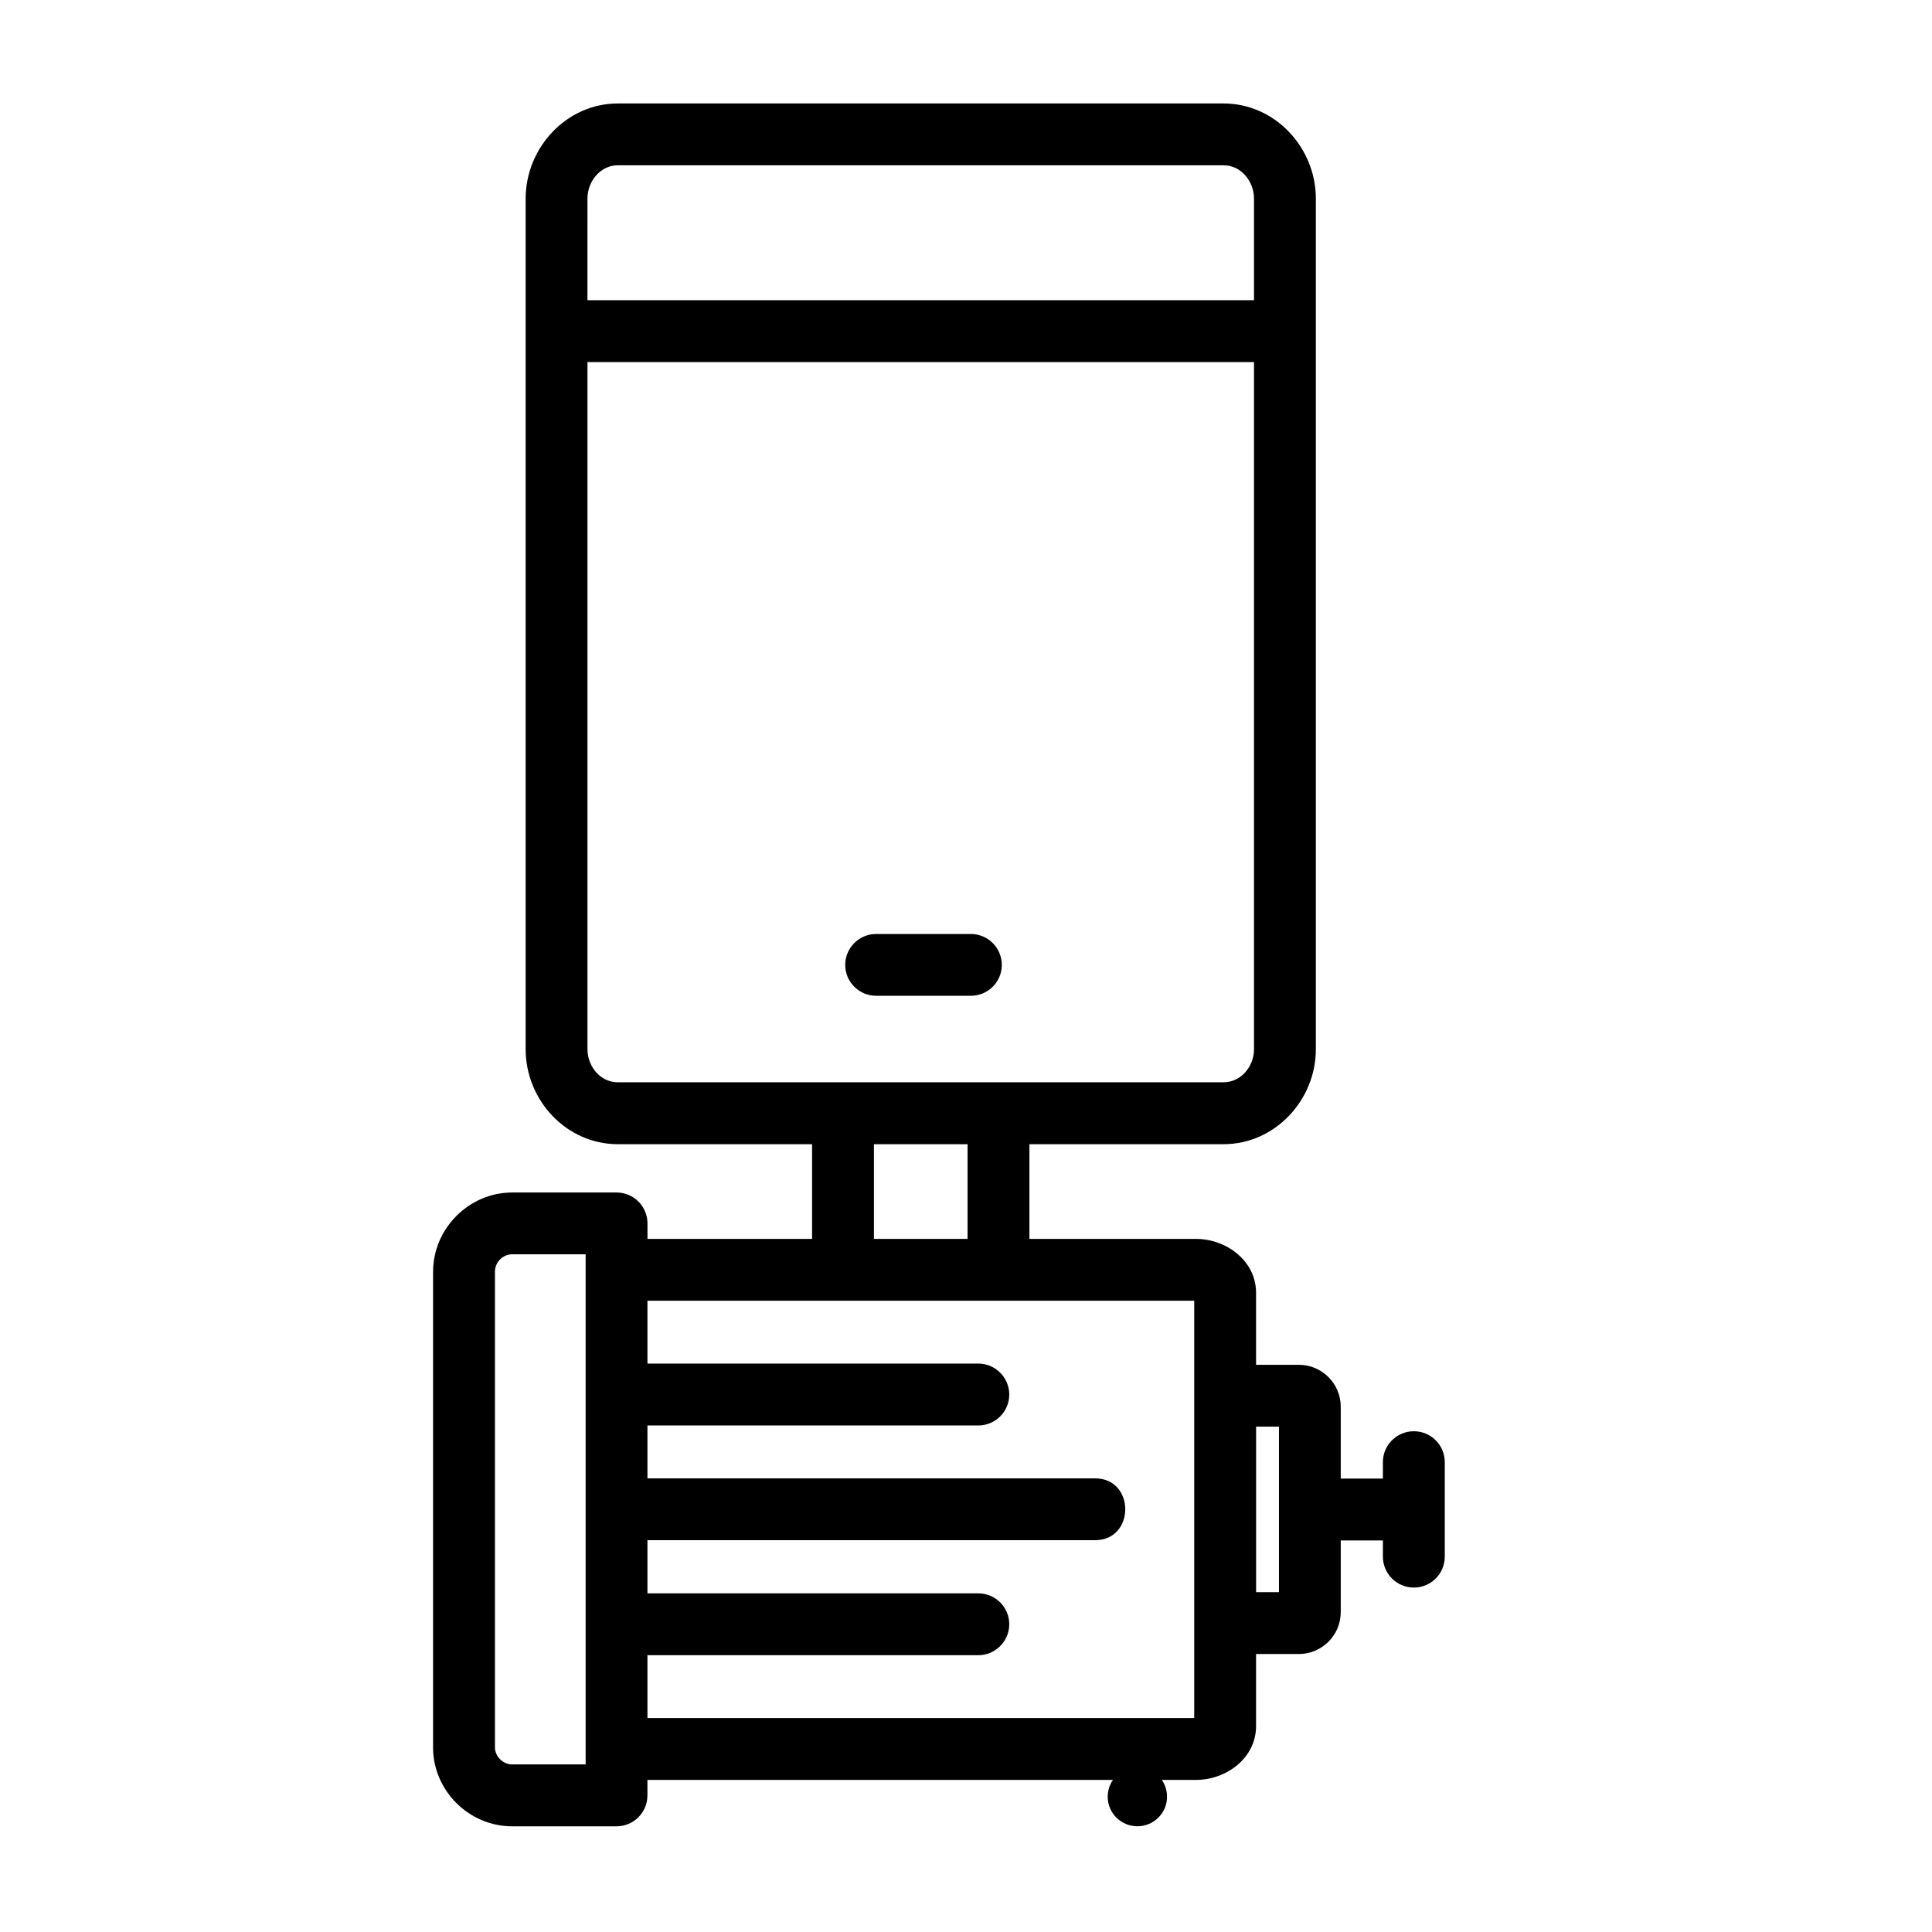
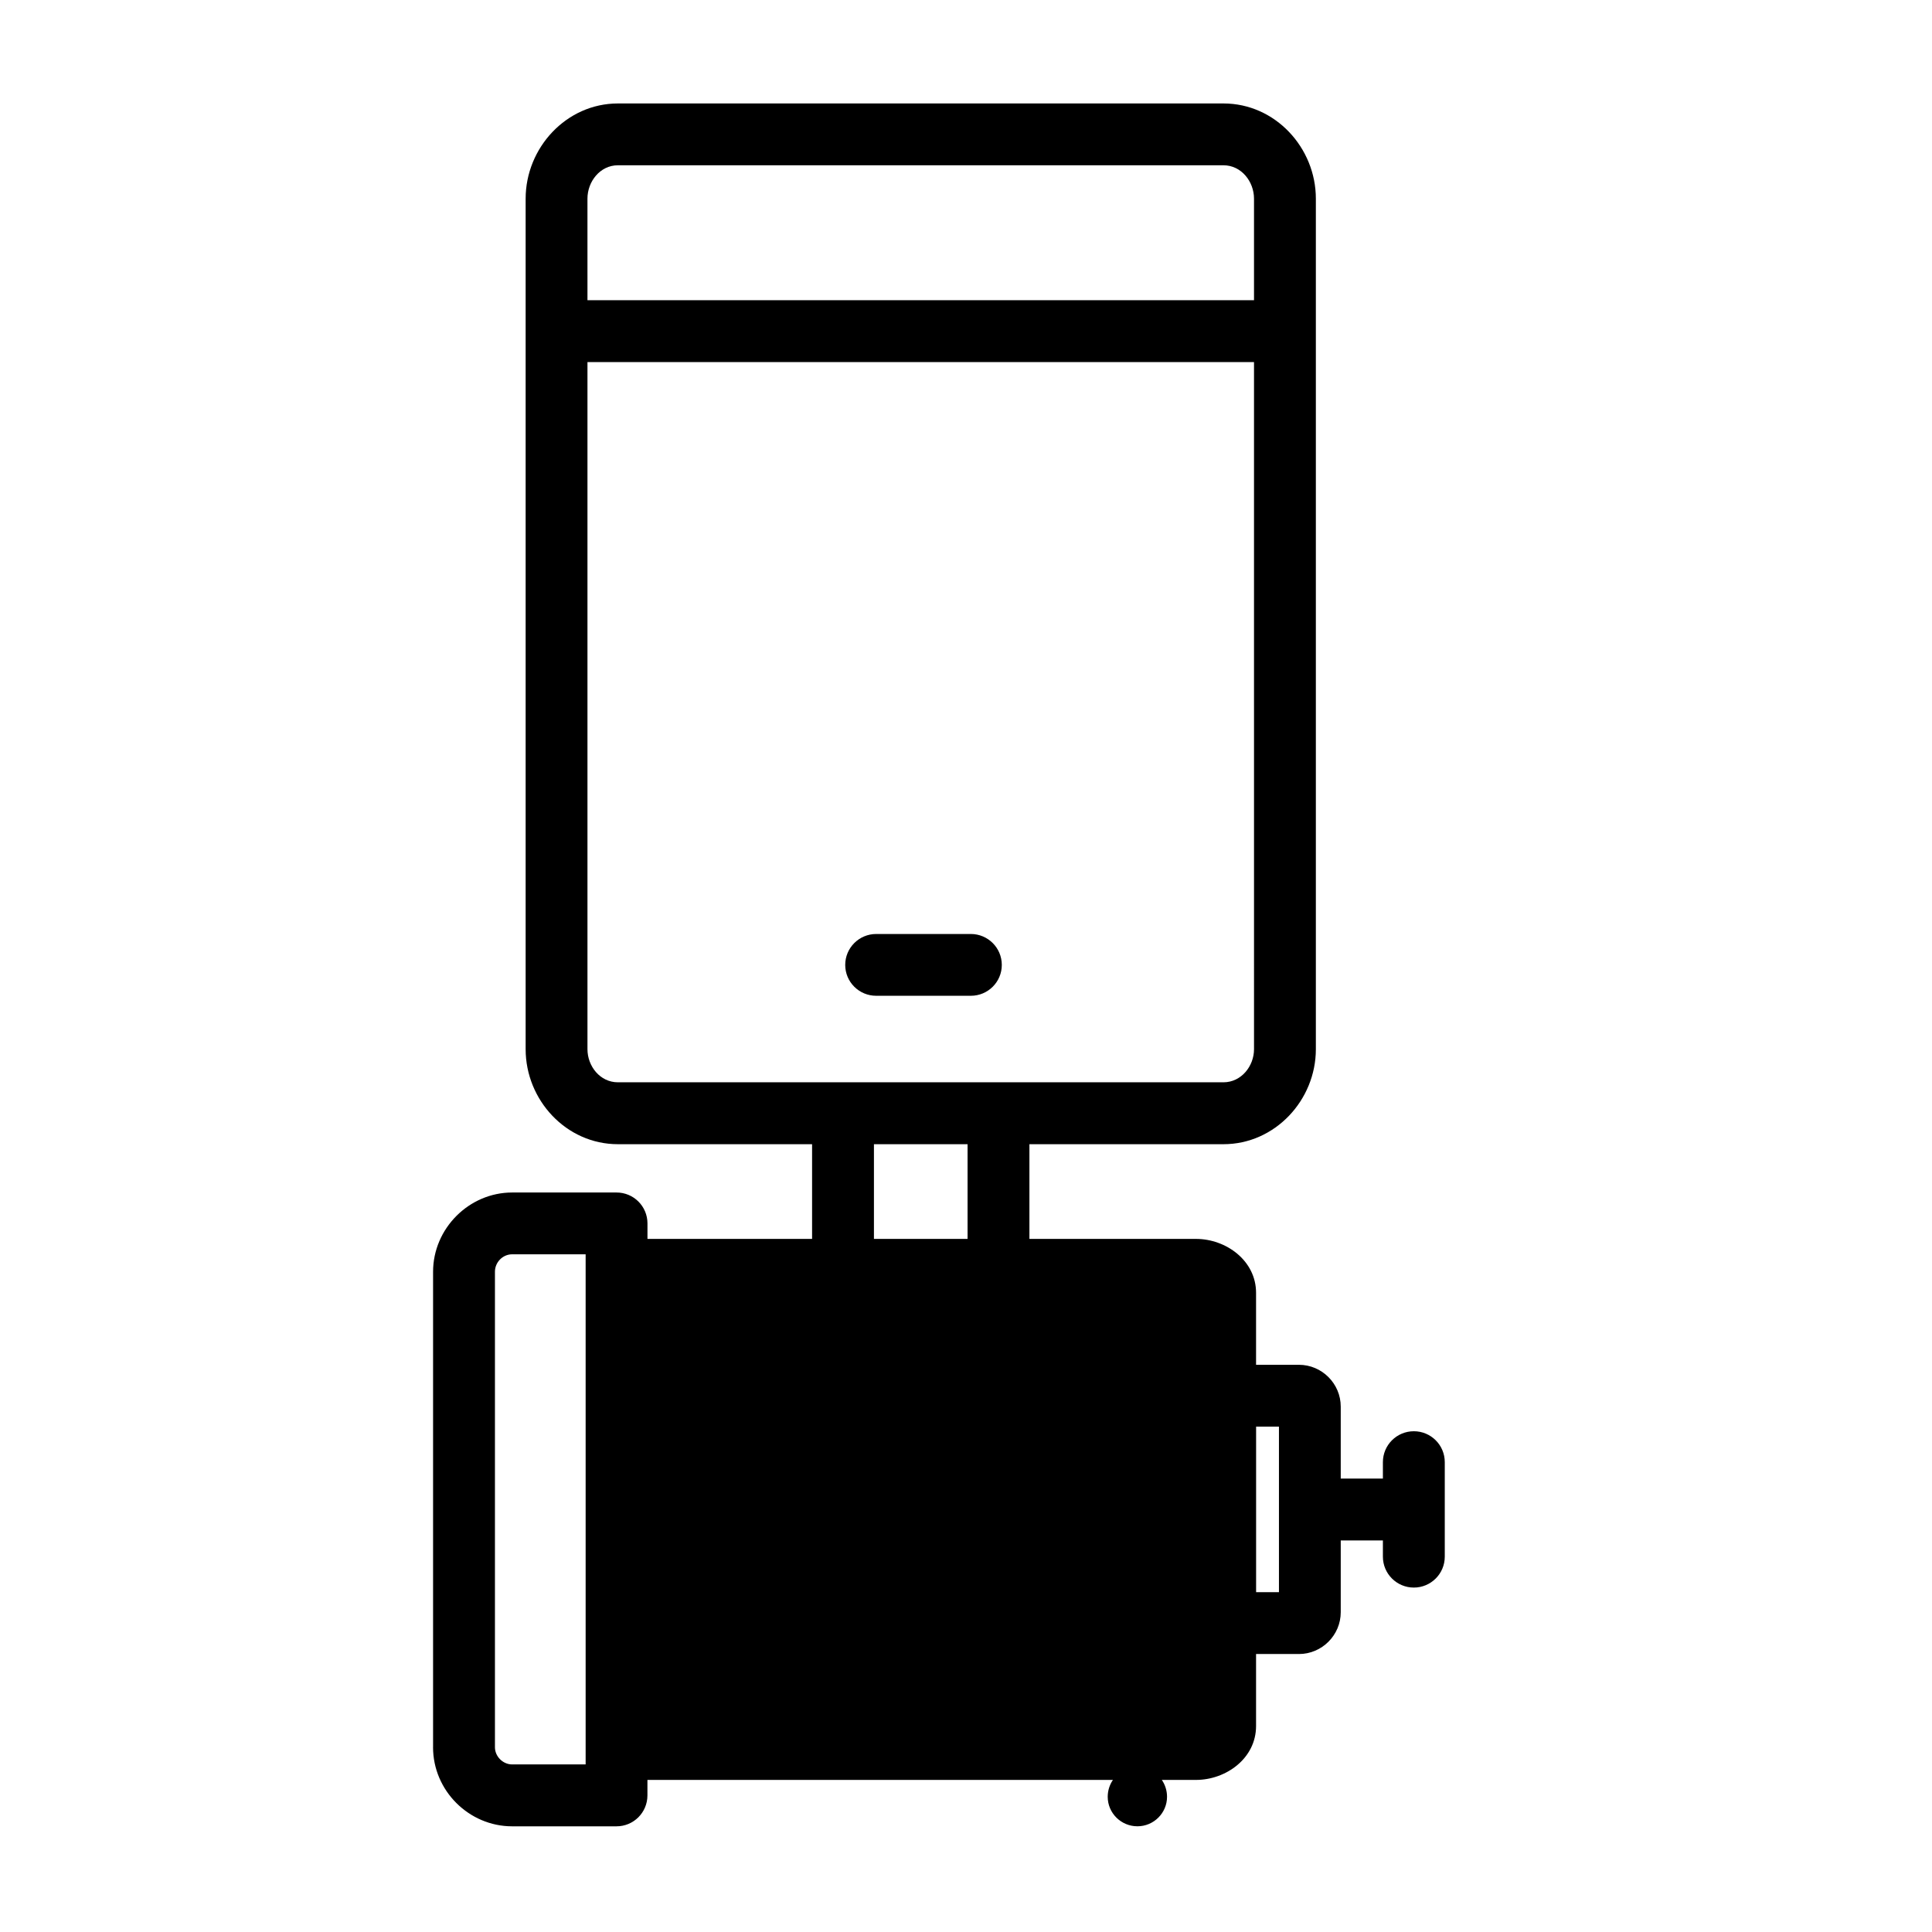
<svg xmlns="http://www.w3.org/2000/svg" fill="#000000" width="800px" height="800px" version="1.1" viewBox="144 144 512 512">
-   <path d="m258.77 607.05v-126.02c0-11.461 9.523-21.004 20.957-21.004h27.664c4.527 0 8.195 3.652 8.195 8.195v4.102h43.625v-25.098h-51.453c-13.738 0-24.457-11.723-24.457-25.168v-225.41c0-13.445 10.754-25.23 24.457-25.23h160.47c13.738 0 24.488 11.754 24.488 25.23v225.41c0 13.445-10.793 25.168-24.488 25.168h-51.422v25.098h44.152c7.973 0 15.91 5.762 15.91 14.281v19.082h11.367c6.086 0 11.074 5 11.074 11.074v19.082h11.172v-4.352c0-4.551 3.684-8.195 8.203-8.195 4.512 0 8.195 3.644 8.195 8.195v25.039c0 4.543-3.684 8.195-8.195 8.195-4.519 0-8.203-3.652-8.203-8.195v-4.289h-11.172v19.02c0 6.078-4.992 11.074-11.074 11.074h-11.367v19.082c0 8.582-7.973 14.281-15.91 14.281h-9.062c0.867 1.273 1.379 2.809 1.379 4.481 0 4.289-3.519 7.809-7.848 7.809-4.352 0-7.871-3.519-7.871-7.809 0-1.668 0.512-3.203 1.379-4.481h-123.36v4.102c0 4.543-3.668 8.195-8.195 8.195h-27.664c-11.457 0-20.953-9.477-20.953-20.941zm218.11-84.977v43.863h6.055v-43.863zm-161.3-16.711h87.688c4.512 0 8.195 3.715 8.195 8.203 0 4.543-3.684 8.195-8.195 8.195l-87.688-0.004v14.02h118.61c10.691 0 10.691 16.391 0 16.391h-118.61v14.09h87.688c4.512 0 8.195 3.652 8.195 8.195 0 4.481-3.684 8.195-8.195 8.195h-87.688v16.648h144.9v-110.59h-144.9zm60.023-33.039h24.812v-25.098h-24.812zm-75.918-248.76h176.64v-26.922c0-4.496-3.328-8.84-8.102-8.84h-160.47c-4.738 0-8.07 4.336-8.07 8.84zm176.64 16.398h-176.64v182.09c0 4.481 3.312 8.77 8.07 8.77h160.47c4.738 0 8.102-4.289 8.102-8.77zm-201.16 241.06v126.02c0 2.441 2.109 4.551 4.566 4.551h19.469v-135.19h-19.469c-2.519 0.004-4.566 2.121-4.566 4.613zm126.12-89.504c4.519 0 8.203 3.66 8.203 8.195s-3.684 8.18-8.203 8.18h-25.09c-4.519 0-8.203-3.644-8.203-8.18s3.684-8.195 8.203-8.195z" />
+   <path d="m258.77 607.05v-126.02c0-11.461 9.523-21.004 20.957-21.004h27.664c4.527 0 8.195 3.652 8.195 8.195v4.102h43.625v-25.098h-51.453c-13.738 0-24.457-11.723-24.457-25.168v-225.41c0-13.445 10.754-25.23 24.457-25.23h160.47c13.738 0 24.488 11.754 24.488 25.23v225.41c0 13.445-10.793 25.168-24.488 25.168h-51.422v25.098h44.152c7.973 0 15.91 5.762 15.91 14.281v19.082h11.367c6.086 0 11.074 5 11.074 11.074v19.082h11.172v-4.352c0-4.551 3.684-8.195 8.203-8.195 4.512 0 8.195 3.644 8.195 8.195v25.039c0 4.543-3.684 8.195-8.195 8.195-4.519 0-8.203-3.652-8.203-8.195v-4.289h-11.172v19.02c0 6.078-4.992 11.074-11.074 11.074h-11.367v19.082c0 8.582-7.973 14.281-15.91 14.281h-9.062c0.867 1.273 1.379 2.809 1.379 4.481 0 4.289-3.519 7.809-7.848 7.809-4.352 0-7.871-3.519-7.871-7.809 0-1.668 0.512-3.203 1.379-4.481h-123.36v4.102c0 4.543-3.668 8.195-8.195 8.195h-27.664c-11.457 0-20.953-9.477-20.953-20.941zm218.11-84.977v43.863h6.055v-43.863zm-161.3-16.711h87.688c4.512 0 8.195 3.715 8.195 8.203 0 4.543-3.684 8.195-8.195 8.195l-87.688-0.004v14.02h118.61c10.691 0 10.691 16.391 0 16.391h-118.61v14.09h87.688c4.512 0 8.195 3.652 8.195 8.195 0 4.481-3.684 8.195-8.195 8.195h-87.688v16.648h144.9h-144.9zm60.023-33.039h24.812v-25.098h-24.812zm-75.918-248.76h176.64v-26.922c0-4.496-3.328-8.84-8.102-8.84h-160.47c-4.738 0-8.07 4.336-8.07 8.84zm176.64 16.398h-176.64v182.09c0 4.481 3.312 8.77 8.07 8.77h160.47c4.738 0 8.102-4.289 8.102-8.77zm-201.16 241.06v126.02c0 2.441 2.109 4.551 4.566 4.551h19.469v-135.19h-19.469c-2.519 0.004-4.566 2.121-4.566 4.613zm126.12-89.504c4.519 0 8.203 3.66 8.203 8.195s-3.684 8.18-8.203 8.18h-25.09c-4.519 0-8.203-3.644-8.203-8.18s3.684-8.195 8.203-8.195z" />
</svg>